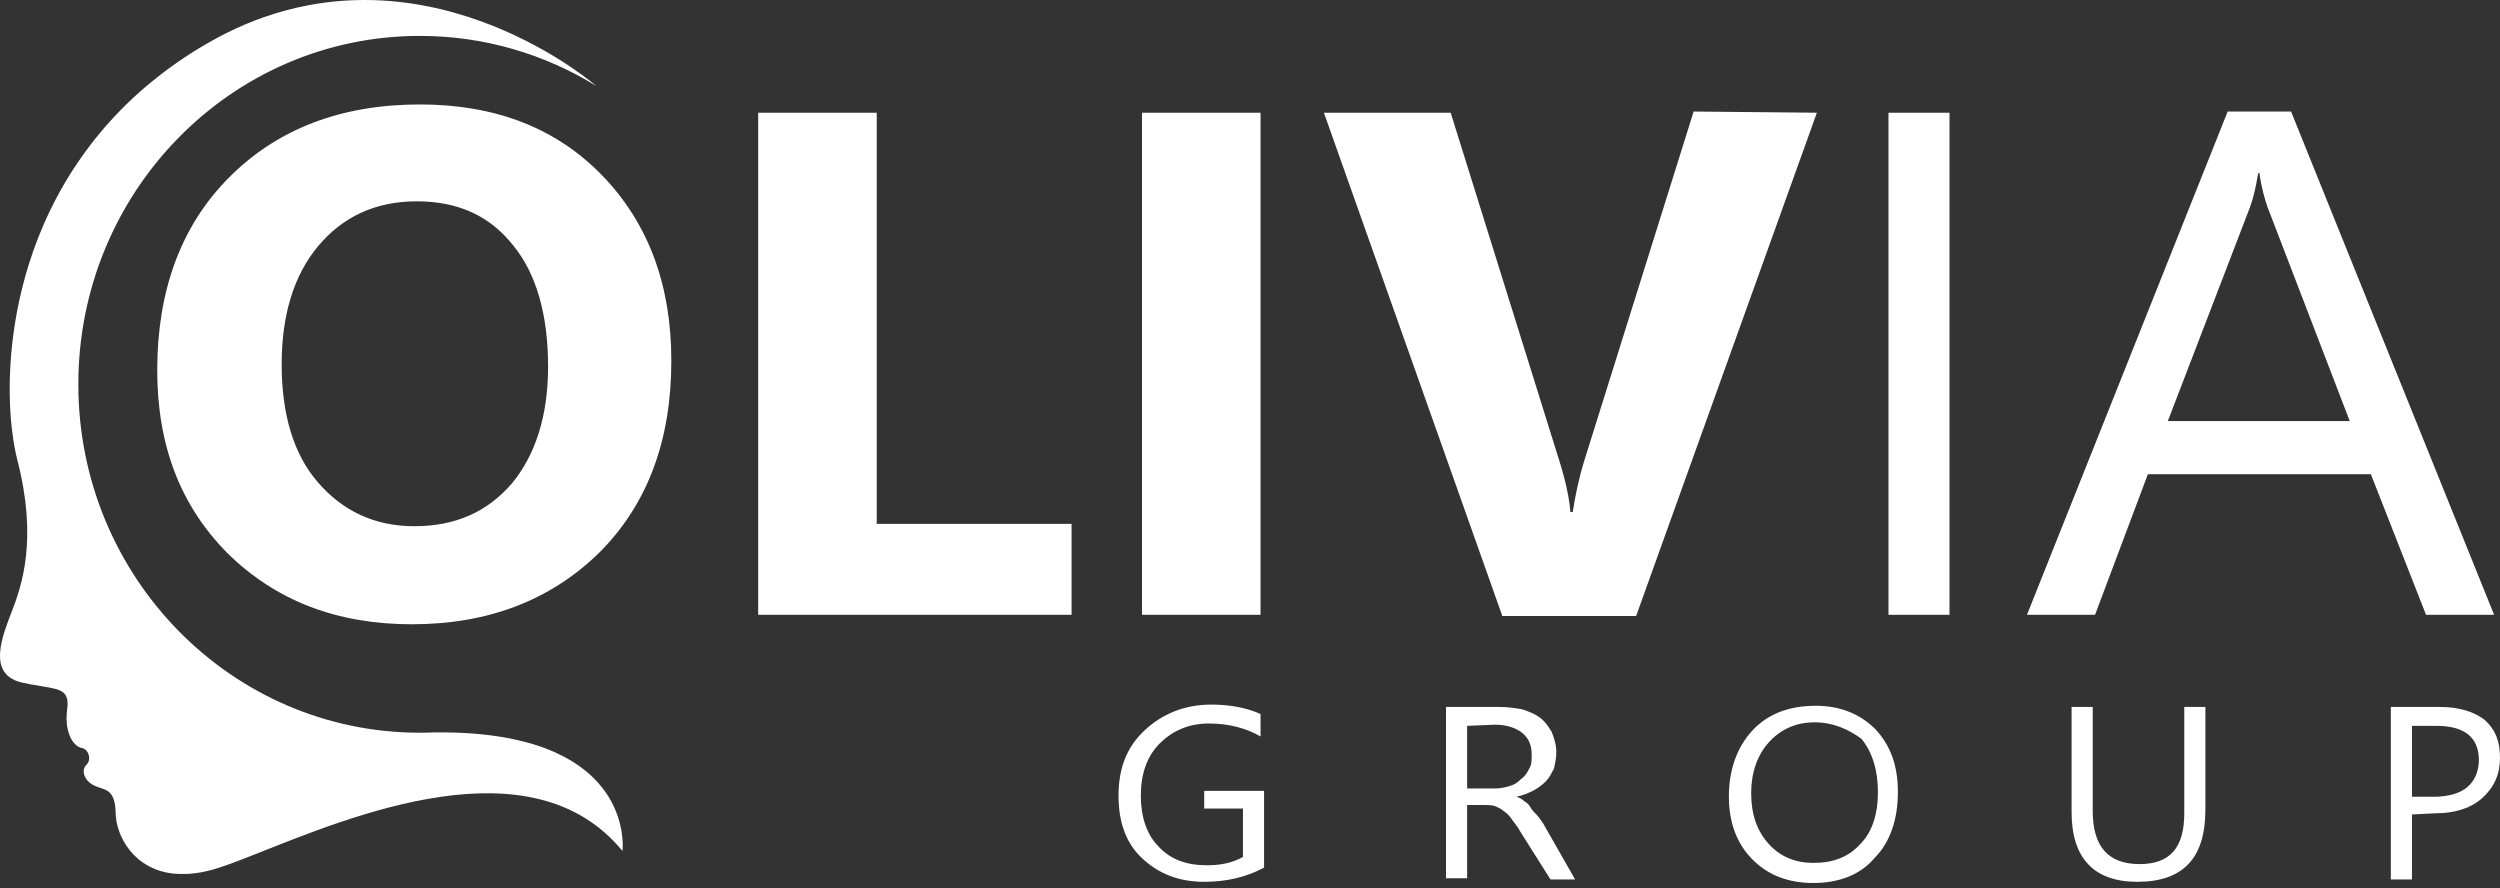
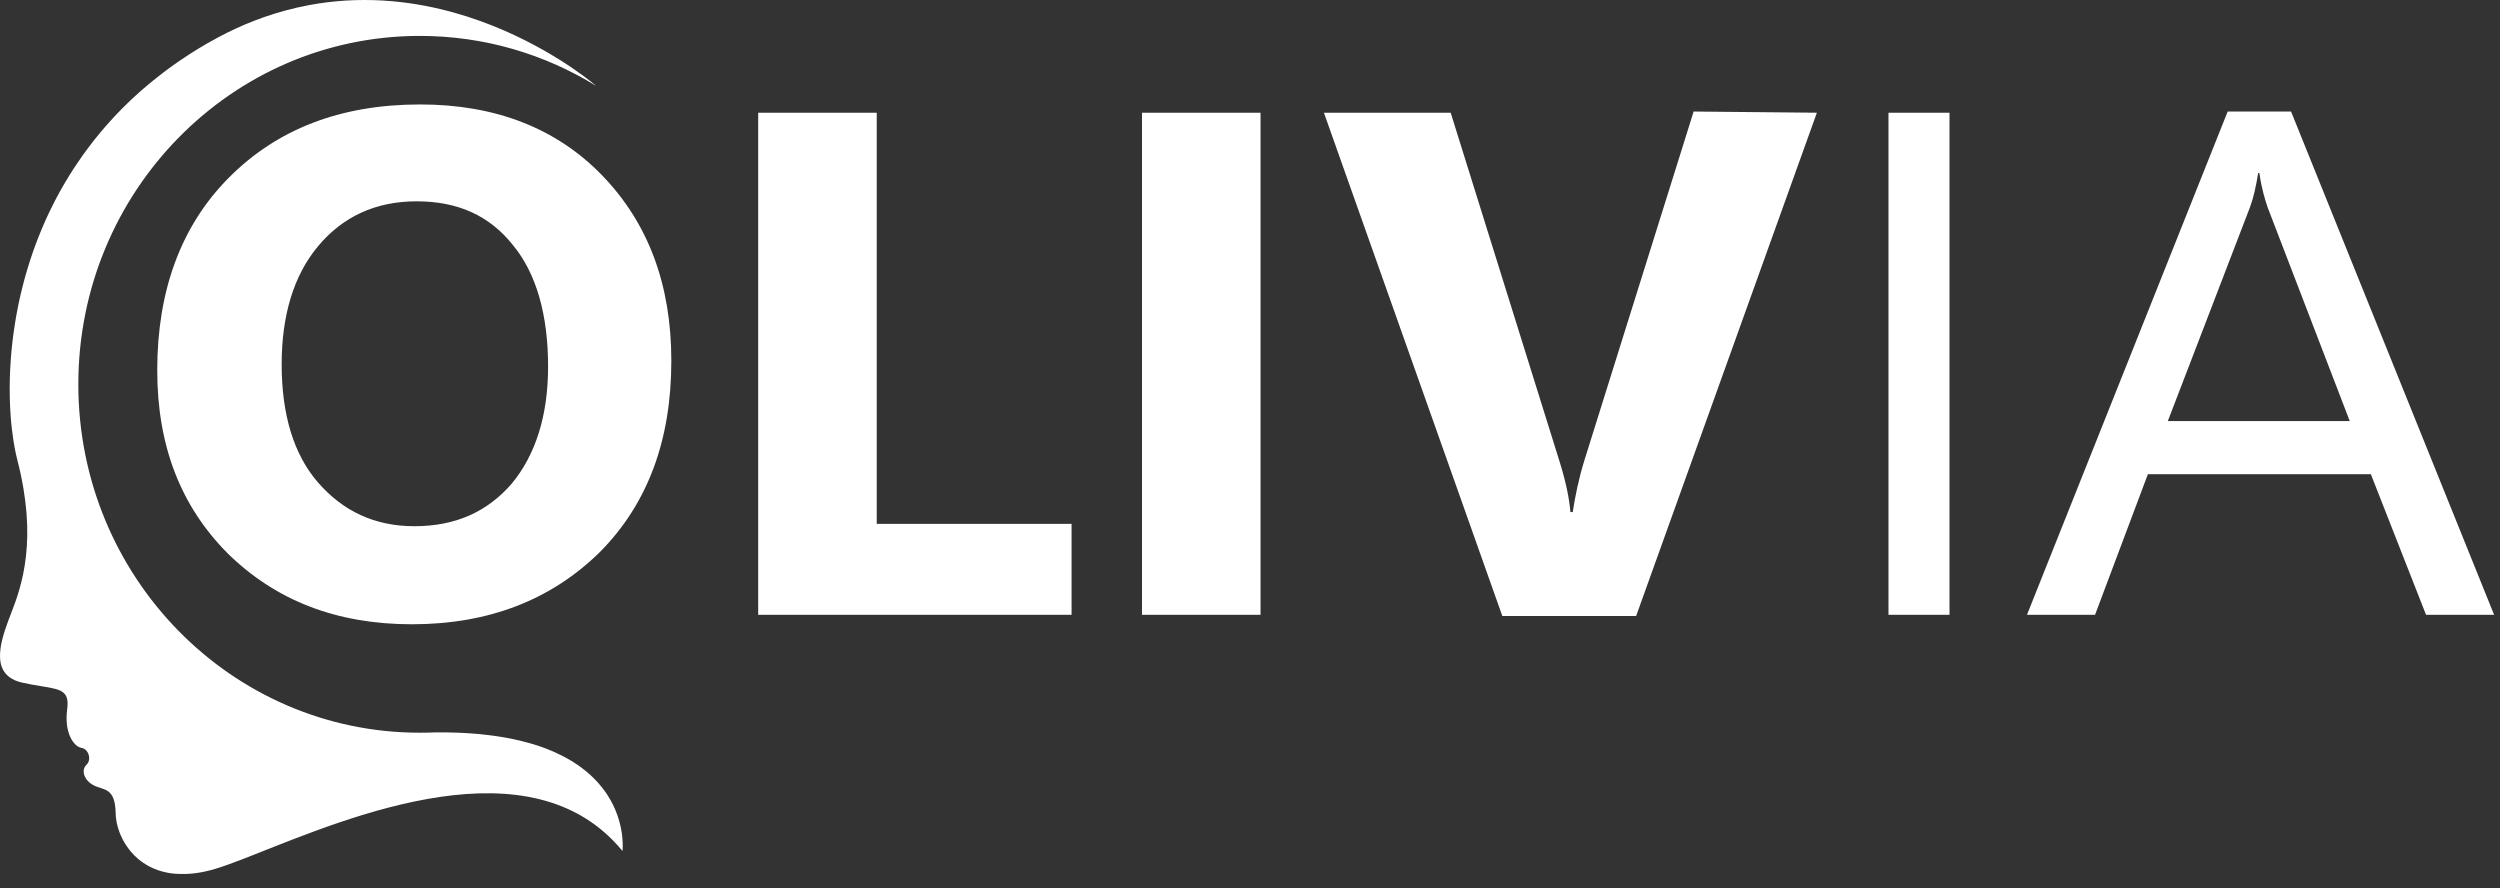
<svg xmlns="http://www.w3.org/2000/svg" width="318" height="113" viewBox="0 0 318 113" fill="none">
  <rect x="0" y="0" width="318" height="113" fill="#333333" stroke="none" />
  <path d="M52.398 79.407C42.843 79.407 35.08 76.401 28.959 70.39C22.987 64.379 20.001 56.715 20.001 47.098C20.001 37.029 22.987 28.764 29.108 22.603C35.229 16.441 43.291 13.286 53.444 13.286C62.998 13.286 70.762 16.291 76.585 22.302C82.407 28.313 85.393 36.127 85.393 45.895C85.393 55.964 82.407 64.079 76.286 70.24C70.165 76.251 62.252 79.407 52.398 79.407ZM52.996 25.608C47.77 25.608 43.59 27.562 40.455 31.319C37.319 35.076 35.827 40.185 35.827 46.346C35.827 52.658 37.319 57.767 40.455 61.374C43.59 64.98 47.621 66.934 52.697 66.934C57.922 66.934 61.953 65.131 65.089 61.524C68.075 57.917 69.717 52.958 69.717 46.647C69.717 40.035 68.224 34.775 65.238 31.168C62.252 27.412 58.221 25.608 52.996 25.608ZM136.303 78.205H96.441V14.338H111.52V66.633H136.303V78.205ZM160.34 78.205H145.261V14.338H160.34V78.205ZM231.107 14.338L208.115 78.355H191.095L168.402 14.338H184.526L198.411 58.819C199.157 61.224 199.605 63.327 199.755 65.131H200.053C200.352 63.177 200.8 60.923 201.546 58.519L215.431 14.187L231.107 14.338ZM247.977 78.205H240.214V14.338H247.977V78.205ZM317.251 78.205H308.592L301.575 60.322H273.209L266.49 78.205H257.831L283.361 14.187H291.423L317.251 78.205ZM298.888 53.559L288.437 26.36C288.138 25.458 287.69 24.105 287.392 22.002H287.243C286.944 23.805 286.645 25.157 286.197 26.36L275.747 53.559H298.888Z" fill="white" />
-   <path d="M160.79 110.363C158.551 111.565 156.013 112.166 153.176 112.166C149.891 112.166 147.353 111.114 145.263 109.16C143.173 107.207 142.277 104.502 142.277 101.196C142.277 97.739 143.322 95.034 145.562 92.931C147.801 90.827 150.638 89.624 154.072 89.624C156.61 89.624 158.7 90.075 160.342 90.827V93.682C158.551 92.63 156.311 92.029 153.773 92.029C151.235 92.029 149.145 92.931 147.503 94.584C145.86 96.237 145.114 98.491 145.114 101.196C145.114 103.901 145.86 106.155 147.353 107.658C148.846 109.311 150.937 110.062 153.475 110.062C155.266 110.062 156.759 109.761 158.103 109.01V102.849H153.176V100.595H160.79V110.363ZM200.354 111.865H197.219L193.337 105.704C193.038 105.103 192.59 104.652 192.292 104.201C191.993 103.75 191.695 103.45 191.247 103.149C190.948 102.849 190.5 102.698 190.202 102.548C189.754 102.398 189.306 102.398 188.858 102.398H186.619V111.715H183.931V89.925H190.799C191.844 89.925 192.74 90.075 193.636 90.226C194.531 90.526 195.278 90.827 195.875 91.278C196.472 91.728 196.92 92.329 197.368 93.081C197.667 93.832 197.965 94.734 197.965 95.635C197.965 96.387 197.816 97.138 197.667 97.739C197.368 98.341 197.069 98.942 196.621 99.392C196.174 99.843 195.576 100.294 194.979 100.595C194.382 100.895 193.636 101.196 192.889 101.346C193.337 101.496 193.636 101.647 193.934 101.947C194.233 102.097 194.531 102.398 194.681 102.698C194.83 102.999 195.128 103.3 195.427 103.6C195.726 103.901 196.024 104.352 196.323 104.802L200.354 111.865ZM186.619 92.329V100.294H190.202C190.799 100.294 191.545 100.144 191.993 99.993C192.59 99.843 193.038 99.543 193.486 99.092C193.934 98.791 194.233 98.341 194.531 97.739C194.83 97.289 194.83 96.688 194.83 95.936C194.83 94.734 194.382 93.832 193.636 93.231C192.889 92.63 191.695 92.179 190.202 92.179L186.619 92.329ZM230.661 112.316C227.377 112.316 224.839 111.264 222.898 109.311C220.957 107.357 219.912 104.652 219.912 101.346C219.912 97.89 220.957 95.034 222.898 92.931C224.839 90.827 227.526 89.775 230.96 89.775C234.095 89.775 236.633 90.827 238.574 92.78C240.515 94.884 241.411 97.439 241.411 100.745C241.411 104.351 240.365 107.207 238.425 109.16C236.633 111.264 233.946 112.316 230.661 112.316ZM230.81 91.879C228.422 91.879 226.481 92.78 224.988 94.433C223.495 96.086 222.748 98.341 222.748 100.895C222.748 103.6 223.495 105.704 224.988 107.357C226.481 109.01 228.422 109.761 230.661 109.761C233.199 109.761 235.14 109.01 236.633 107.357C238.126 105.854 238.872 103.6 238.872 100.745C238.872 97.89 238.126 95.635 236.782 93.983C235.14 92.78 233.199 91.879 230.81 91.879ZM280.526 102.999C280.526 109.16 277.69 112.166 271.867 112.166C266.343 112.166 263.506 109.16 263.506 103.3V89.925H266.194V103.149C266.194 107.658 268.135 109.912 272.166 109.912C276.047 109.912 277.839 107.808 277.839 103.45V89.925H280.526V102.999ZM306.803 103.6V111.865H304.115V89.925H310.386C312.775 89.925 314.715 90.526 316.059 91.578C317.403 92.78 318 94.283 318 96.387C318 98.491 317.253 100.144 315.76 101.496C314.267 102.849 312.177 103.45 309.789 103.45L306.803 103.6ZM306.803 92.329V101.346H309.639C311.431 101.346 312.924 100.895 313.82 100.144C314.715 99.392 315.313 98.19 315.313 96.688C315.313 93.832 313.521 92.329 309.938 92.329H306.803Z" fill="white" />
-   <path fill-rule="evenodd" clip-rule="evenodd" d="M22.27 111.145V111.133H22.162C22.087 111.125 22.012 111.117 21.938 111.109V111.091H21.808C21.726 111.079 21.645 111.069 21.565 111.055V111.049H21.532C21.388 111.025 21.249 110.999 21.109 110.968V110.964H21.09C21.041 110.954 20.992 110.942 20.942 110.93V110.922H20.909C20.866 110.912 20.821 110.902 20.778 110.89V110.88H20.738C20.695 110.868 20.654 110.858 20.613 110.846V110.838H20.585C20.538 110.826 20.493 110.812 20.448 110.798V110.796H20.44C20.316 110.758 20.195 110.718 20.075 110.676V110.668H20.053C20.018 110.656 19.985 110.644 19.949 110.632V110.626H19.935C19.912 110.618 19.89 110.608 19.867 110.6V110.584H19.826C19.798 110.572 19.77 110.562 19.743 110.552V110.542H19.718C19.684 110.528 19.653 110.514 19.619 110.5H19.617C19.59 110.488 19.562 110.478 19.537 110.466V110.458H19.517C19.398 110.406 19.28 110.35 19.164 110.293V110.289H19.156L19.081 110.251V110.247H19.072C19.046 110.235 19.023 110.223 18.997 110.209V110.203H18.987C18.962 110.191 18.938 110.177 18.913 110.163V110.161H18.909C18.869 110.139 18.828 110.119 18.789 110.097V110.079H18.756C18.738 110.069 18.722 110.059 18.706 110.049V110.037H18.685L18.624 110.001V109.995H18.612C18.459 109.903 18.312 109.809 18.169 109.709V109.701H18.155C18.118 109.674 18.08 109.648 18.043 109.62V109.616H18.037L18.002 109.59V109.574H17.978C17.945 109.548 17.911 109.524 17.878 109.498V109.49H17.868C17.815 109.45 17.764 109.41 17.713 109.368V109.364H17.707C17.639 109.308 17.572 109.252 17.507 109.196L17.466 109.16V109.154H17.458C17.175 108.903 16.916 108.639 16.679 108.362V108.35H16.669L16.637 108.312V108.308H16.633C16.578 108.244 16.526 108.176 16.473 108.11V108.096H16.463C16.453 108.082 16.443 108.07 16.431 108.058V108.054H16.429C16.343 107.944 16.262 107.834 16.184 107.721V107.717H16.18C16.152 107.679 16.127 107.639 16.099 107.601V107.591H16.094C16.068 107.553 16.043 107.515 16.017 107.477V107.465H16.009C15.984 107.425 15.958 107.387 15.935 107.347V107.339H15.929C15.842 107.201 15.762 107.062 15.685 106.922V106.918H15.683C15.669 106.894 15.658 106.868 15.644 106.844V106.832H15.638C15.626 106.81 15.615 106.788 15.603 106.766V106.748H15.595C15.583 106.726 15.573 106.704 15.562 106.684V106.664H15.552C15.481 106.524 15.416 106.383 15.355 106.243V106.241C15.328 106.177 15.3 106.111 15.273 106.045V106.029H15.267C15.242 105.963 15.216 105.897 15.191 105.833V105.819H15.185C15.126 105.658 15.073 105.5 15.026 105.342V105.312H15.016C15.004 105.276 14.994 105.238 14.984 105.202V105.186H14.98C14.935 105.023 14.894 104.861 14.861 104.703V104.681H14.855C14.843 104.617 14.829 104.555 14.818 104.493V104.468H14.814C14.778 104.264 14.751 104.066 14.735 103.874V103.793H14.729C14.721 103.689 14.717 103.587 14.716 103.487C14.657 100.084 13.178 100.564 11.89 99.877C11.859 99.861 11.83 99.843 11.8 99.827V99.825H11.798C11.757 99.801 11.716 99.775 11.677 99.751V99.741H11.661C11.623 99.717 11.586 99.691 11.553 99.667V99.657H11.539C11.486 99.619 11.435 99.579 11.386 99.537V99.531H11.378C11.254 99.425 11.148 99.314 11.056 99.198V99.192H11.052C11.009 99.138 10.97 99.082 10.932 99.026V99.024H10.931C10.864 98.922 10.809 98.816 10.766 98.71V98.686H10.756C10.724 98.608 10.701 98.529 10.683 98.451V98.433H10.679C10.624 98.181 10.636 97.934 10.713 97.716H10.724V97.684C10.754 97.606 10.793 97.532 10.84 97.464H10.85V97.452C10.893 97.39 10.944 97.332 11.001 97.277C11.675 96.652 11.294 95.276 10.357 95.128C10.328 95.124 10.3 95.118 10.271 95.11V95.1H10.238C10.208 95.092 10.179 95.082 10.147 95.07V95.058H10.118C10.045 95.028 9.973 94.99 9.898 94.944V94.932H9.88C9.845 94.91 9.81 94.884 9.774 94.858V94.848H9.762C9.611 94.73 9.46 94.577 9.321 94.391V94.383H9.315C9.276 94.329 9.236 94.273 9.197 94.215C9.183 94.193 9.17 94.173 9.156 94.151V94.131H9.144C9.121 94.093 9.097 94.05 9.073 94.01V94.004H9.069C9.058 93.982 9.044 93.958 9.032 93.934V93.92H9.024C8.985 93.844 8.946 93.762 8.909 93.678V93.666H8.903C8.875 93.604 8.85 93.542 8.826 93.475V93.454H8.818C8.806 93.424 8.797 93.393 8.785 93.363V93.327H8.773C8.732 93.209 8.695 93.085 8.661 92.957V92.947H8.659C8.645 92.895 8.632 92.841 8.62 92.787V92.736H8.608C8.596 92.686 8.587 92.638 8.579 92.586V92.524H8.567C8.555 92.462 8.545 92.4 8.536 92.336V92.314H8.532C8.516 92.204 8.504 92.091 8.494 91.977V91.765H8.479C8.463 91.499 8.463 91.218 8.479 90.922H8.494V90.713C8.502 90.601 8.514 90.489 8.528 90.373H8.536V90.313C8.539 90.285 8.543 90.259 8.545 90.231C8.912 87.506 7.407 87.695 4.067 87.082H4.062C3.669 87.01 3.251 86.925 2.809 86.825C2.758 86.813 2.709 86.801 2.66 86.789V86.785H2.644C2.593 86.771 2.544 86.759 2.495 86.743V86.741H2.491C2.45 86.729 2.411 86.717 2.371 86.705V86.699H2.352C2.316 86.687 2.281 86.677 2.248 86.665V86.657H2.224C2.118 86.619 2.016 86.581 1.918 86.539V86.531H1.9C1.879 86.521 1.857 86.513 1.835 86.501V86.487H1.806C1.668 86.423 1.541 86.355 1.421 86.278V86.275H1.415C1.376 86.248 1.335 86.224 1.297 86.198V86.19H1.288C1.248 86.164 1.211 86.136 1.174 86.108V86.106H1.172C1.158 86.096 1.146 86.086 1.133 86.076V86.064H1.117C1.05 86.012 0.987 85.954 0.926 85.898V85.896H0.924C0.911 85.884 0.897 85.872 0.885 85.858V85.852H0.881C0.869 85.84 0.856 85.826 0.844 85.814V85.81H0.84C0.828 85.796 0.814 85.784 0.803 85.772V85.768H0.799C0.724 85.688 0.657 85.605 0.595 85.519V85.515H0.591C0.563 85.477 0.536 85.439 0.51 85.399V85.389H0.504C0.479 85.347 0.453 85.305 0.428 85.263C0.414 85.239 0.4 85.213 0.387 85.189V85.179H0.383C0.355 85.127 0.33 85.073 0.304 85.019V85.01H0.3C0.271 84.946 0.245 84.88 0.222 84.814V84.8H0.216C0.204 84.764 0.19 84.73 0.178 84.692V84.672H0.173C0.161 84.632 0.149 84.592 0.137 84.55V84.546C0.121 84.492 0.11 84.436 0.096 84.379V84.335H0.086C0.074 84.277 0.065 84.219 0.055 84.161V84.125H0.049C0.033 84.017 0.021 83.907 0.014 83.793V83.66H0.006C-0.002 83.482 -0.002 83.298 0.008 83.112H0.014V83.023C0.021 82.885 0.035 82.747 0.053 82.607H0.055V82.589C0.067 82.497 0.078 82.404 0.092 82.312H0.094V82.294C0.106 82.216 0.12 82.138 0.135 82.058V82.054C0.149 81.986 0.161 81.916 0.174 81.848H0.176V81.842C0.202 81.717 0.229 81.593 0.259 81.469C0.273 81.413 0.286 81.357 0.3 81.301C0.394 80.924 0.506 80.544 0.63 80.161C0.758 79.766 0.897 79.372 1.044 78.979C1.138 78.725 1.237 78.47 1.335 78.22L1.401 78.048C2.807 74.464 4.798 68.611 2.222 58.578C2.159 58.329 2.096 58.069 2.038 57.801V57.791H2.036C1.994 57.6 1.953 57.404 1.914 57.204V57.2C1.9 57.132 1.886 57.062 1.873 56.991V56.987C1.829 56.759 1.788 56.523 1.749 56.282V56.27H1.747C1.733 56.19 1.721 56.108 1.708 56.026V56.018H1.706C1.629 55.525 1.56 55.01 1.5 54.474V54.455H1.498C1.468 54.193 1.443 53.927 1.417 53.656V53.654C1.403 53.496 1.39 53.336 1.376 53.175V53.147H1.374C1.343 52.745 1.315 52.336 1.293 51.913V51.837H1.29C1.274 51.509 1.262 51.174 1.252 50.834V50.698H1.248C1.227 49.856 1.227 48.983 1.252 48.082V48.074C1.262 47.743 1.274 47.409 1.292 47.07H1.295V47.01C1.307 46.764 1.321 46.517 1.337 46.269V46.261C1.348 46.081 1.358 45.9 1.372 45.72H1.378V45.642C1.401 45.319 1.429 44.993 1.46 44.664V44.66C1.474 44.52 1.488 44.382 1.502 44.242V44.234C1.513 44.109 1.527 43.985 1.541 43.861H1.545V43.837C1.557 43.719 1.57 43.601 1.584 43.483H1.586V43.472C1.612 43.252 1.639 43.03 1.666 42.806H1.668V42.791C1.68 42.697 1.692 42.603 1.706 42.509H1.71V42.473C1.721 42.387 1.731 42.301 1.743 42.213H1.751V42.166C1.802 41.804 1.857 41.439 1.916 41.075C1.941 40.921 1.967 40.764 1.992 40.61H1.998V40.57C2.01 40.498 2.022 40.428 2.036 40.356H2.039V40.332C2.065 40.185 2.092 40.039 2.12 39.891H2.122V39.875C2.185 39.531 2.251 39.184 2.324 38.835H2.328V38.809C2.342 38.747 2.352 38.685 2.365 38.623H2.369V38.603C2.395 38.483 2.422 38.363 2.448 38.242H2.452V38.222C2.517 37.92 2.585 37.617 2.658 37.313H2.66V37.307L2.699 37.145H2.703V37.133C2.715 37.081 2.727 37.029 2.74 36.977H2.744V36.959C2.756 36.908 2.768 36.858 2.78 36.806H2.785V36.784C2.797 36.734 2.811 36.686 2.823 36.638H2.827V36.622C2.838 36.572 2.852 36.52 2.866 36.47H2.868V36.46L2.909 36.301V36.3C2.962 36.089 3.017 35.879 3.074 35.669V35.664C3.1 35.568 3.129 35.47 3.155 35.372H3.156V35.364C3.182 35.268 3.21 35.172 3.235 35.076H3.239V35.064C3.266 34.969 3.292 34.875 3.319 34.781H3.321V34.773C3.333 34.735 3.345 34.695 3.357 34.655H3.365V34.633C3.39 34.541 3.418 34.451 3.445 34.358H3.447V34.352C3.551 34.004 3.659 33.653 3.771 33.303H3.779V33.281C3.791 33.247 3.8 33.211 3.812 33.177H3.82V33.151C3.832 33.117 3.842 33.083 3.851 33.048H3.861V33.018L3.893 32.922H3.902V32.894C3.914 32.86 3.924 32.828 3.936 32.796H3.944V32.774C3.955 32.74 3.967 32.706 3.979 32.67H3.985V32.652L4.022 32.544H4.026V32.53L4.063 32.417H4.067V32.407C4.081 32.367 4.093 32.329 4.107 32.289H4.109V32.283C4.122 32.243 4.136 32.203 4.15 32.161C4.203 32.007 4.26 31.853 4.315 31.698H4.317V31.694C4.356 31.582 4.397 31.472 4.436 31.36H4.44V31.35C4.48 31.24 4.519 31.131 4.56 31.021H4.564V31.009C4.59 30.943 4.615 30.877 4.641 30.811H4.648V30.793C4.688 30.687 4.731 30.579 4.77 30.473V30.468C4.853 30.258 4.933 30.048 5.02 29.84C5.059 29.741 5.1 29.643 5.139 29.545H5.143V29.535C5.171 29.467 5.198 29.401 5.226 29.335V29.333C5.237 29.305 5.247 29.279 5.259 29.251H5.267V29.231C5.294 29.166 5.32 29.102 5.347 29.038H5.349V29.034C5.361 29.008 5.373 28.98 5.385 28.954H5.393V28.938C5.432 28.844 5.473 28.752 5.512 28.658H5.516V28.65C5.557 28.554 5.599 28.457 5.64 28.361C5.72 28.179 5.803 27.995 5.885 27.812H5.887V27.808L5.925 27.728H5.928V27.718C6.011 27.538 6.091 27.36 6.176 27.179V27.177C6.19 27.149 6.203 27.121 6.217 27.095H6.219V27.091C6.233 27.065 6.245 27.037 6.258 27.009H6.26V27.005L6.299 26.925H6.301V26.921L6.341 26.841H6.345V26.835L6.382 26.757H6.386V26.749L6.423 26.673H6.427V26.665C6.535 26.442 6.645 26.22 6.757 25.998H6.759V25.994C6.851 25.811 6.943 25.629 7.038 25.447H7.049V25.425C7.061 25.405 7.071 25.383 7.081 25.363H7.091V25.345L7.126 25.279H7.132V25.267C7.144 25.242 7.157 25.218 7.171 25.194H7.173V25.19C7.24 25.064 7.309 24.94 7.375 24.816H7.381V24.806L7.422 24.73V24.728C7.544 24.503 7.668 24.277 7.793 24.053C7.833 23.983 7.872 23.912 7.913 23.842H7.917V23.834C7.956 23.766 7.994 23.698 8.033 23.632H8.043V23.616C8.056 23.592 8.068 23.57 8.082 23.548H8.084V23.544C8.108 23.504 8.131 23.462 8.155 23.422H8.168V23.4C8.18 23.38 8.194 23.358 8.206 23.337H8.21V23.329C8.233 23.289 8.257 23.249 8.28 23.209H8.292V23.191L8.331 23.125H8.333V23.121C8.375 23.053 8.416 22.983 8.457 22.913C8.592 22.686 8.728 22.462 8.867 22.238H8.869V22.234C8.895 22.194 8.92 22.152 8.948 22.112H8.954V22.104C9.05 21.951 9.144 21.799 9.24 21.649H9.242V21.645C9.268 21.605 9.293 21.563 9.321 21.523H9.327V21.515C9.352 21.475 9.38 21.435 9.405 21.396H9.409V21.39C9.435 21.351 9.462 21.31 9.49 21.27H9.492V21.266C9.519 21.226 9.547 21.184 9.574 21.144H9.576V21.142L9.658 21.018C9.845 20.735 10.037 20.455 10.234 20.175H10.238V20.167C10.304 20.07 10.371 19.974 10.438 19.878H10.444V19.87C10.471 19.832 10.499 19.792 10.526 19.752C10.536 19.738 10.546 19.724 10.556 19.71H10.567V19.692C10.593 19.656 10.62 19.62 10.648 19.582H10.652V19.578L10.679 19.54H10.693V19.522C10.719 19.486 10.746 19.45 10.771 19.413H10.775V19.41C10.815 19.355 10.856 19.299 10.895 19.245H10.899V19.239C10.938 19.185 10.98 19.129 11.019 19.075H11.023V19.071C11.2 18.833 11.378 18.596 11.561 18.358C11.616 18.288 11.669 18.218 11.724 18.148H11.726V18.143L11.755 18.105H11.767V18.089C11.806 18.037 11.845 17.987 11.885 17.935H11.89V17.927C11.9 17.915 11.908 17.905 11.918 17.893H11.934V17.873C11.973 17.823 12.014 17.773 12.053 17.723H12.057V17.719L12.089 17.681H12.101V17.667C12.154 17.601 12.209 17.535 12.261 17.468H12.267V17.462C12.391 17.31 12.513 17.156 12.639 17.004V17.002C12.719 16.904 12.803 16.805 12.886 16.707L12.921 16.665H12.927V16.659C13.009 16.563 13.09 16.467 13.172 16.371H13.174V16.369L13.208 16.329H13.216V16.321L13.245 16.287H13.257V16.271C13.326 16.191 13.39 16.112 13.461 16.032H13.465V16.028C13.477 16.016 13.489 16.002 13.5 15.99H13.508V15.982C13.518 15.97 13.53 15.96 13.54 15.948H13.549V15.936L13.577 15.906H13.591V15.89C13.685 15.782 13.783 15.676 13.879 15.568L13.916 15.525H13.92V15.521C14.083 15.339 14.248 15.157 14.415 14.979V14.977L14.454 14.935H14.456V14.931L14.494 14.89H14.498V14.886L14.533 14.848H14.539V14.842L14.572 14.806H14.58V14.798L14.613 14.764H14.621V14.754L14.653 14.722H14.662V14.71C15.142 14.201 15.636 13.699 16.147 13.202H16.152V13.198L16.192 13.16H16.194V13.158C16.339 13.018 16.484 12.877 16.631 12.737H16.649V12.721L16.675 12.695H16.69V12.681L16.72 12.653H16.732V12.641L16.763 12.611H16.773V12.601C16.785 12.589 16.794 12.579 16.806 12.569H16.814V12.561L16.851 12.525H16.855V12.523C16.946 12.439 17.038 12.357 17.13 12.273H17.146V12.258L17.177 12.23H17.187V12.22L17.222 12.186H17.228V12.182L17.27 12.144C17.393 12.032 17.515 11.918 17.639 11.808H17.64V11.806C17.735 11.722 17.831 11.637 17.925 11.555H17.931V11.551C18.01 11.483 18.09 11.413 18.169 11.345H18.178V11.337L18.218 11.303H18.222V11.301C18.284 11.245 18.349 11.189 18.414 11.135H18.43V11.123L18.463 11.093H18.471V11.087C18.534 11.033 18.595 10.976 18.659 10.924H18.679V10.908L18.709 10.882H18.72V10.872C18.734 10.862 18.748 10.85 18.759 10.84H18.762V10.838C18.811 10.796 18.864 10.754 18.915 10.712H18.928V10.702L18.966 10.67H18.97V10.666C19.036 10.61 19.105 10.556 19.172 10.5H19.178V10.496C19.244 10.44 19.311 10.386 19.378 10.332H19.386V10.325C19.68 10.087 19.979 9.849 20.281 9.612H20.297V9.6L20.336 9.57H20.34V9.568C20.375 9.542 20.41 9.514 20.444 9.486H20.463V9.47L20.499 9.442H20.505V9.438C20.54 9.412 20.572 9.384 20.607 9.358H20.628V9.34L20.66 9.316H20.67V9.308L20.77 9.232H20.793V9.216L20.827 9.19H20.835V9.184C20.87 9.158 20.905 9.132 20.941 9.104H20.958V9.09L20.997 9.062H21V9.06C21.037 9.031 21.074 9.003 21.111 8.977H21.123V8.967C21.176 8.927 21.229 8.889 21.282 8.849H21.29V8.843C21.345 8.803 21.398 8.763 21.453 8.721H21.455V8.719C21.687 8.549 21.92 8.382 22.156 8.214H22.158C22.197 8.186 22.236 8.158 22.276 8.13H22.281V8.126L22.395 8.046H22.405V8.04L22.515 7.962H22.529V7.952C22.564 7.928 22.599 7.902 22.635 7.878H22.652V7.866C22.688 7.842 22.721 7.818 22.755 7.794H22.776V7.78L22.815 7.754H22.819V7.752L22.876 7.711H22.902V7.695C22.916 7.687 22.927 7.679 22.941 7.669H22.945V7.667C22.965 7.653 22.986 7.641 23.006 7.627H23.027V7.611L23.069 7.583C23.09 7.569 23.112 7.555 23.131 7.541H23.151V7.529C23.186 7.505 23.224 7.481 23.259 7.457H23.277V7.445C23.314 7.421 23.349 7.395 23.387 7.371H23.4V7.361L23.512 7.287H23.524V7.279L23.64 7.203H23.648V7.197C23.687 7.171 23.726 7.145 23.765 7.119H23.771V7.115C23.921 7.016 24.07 6.92 24.221 6.822H24.227V6.818C24.292 6.776 24.358 6.736 24.423 6.694H24.435V6.688C24.476 6.662 24.517 6.636 24.557 6.61H24.559L24.623 6.568H24.641V6.556L24.759 6.482H24.767V6.478L24.826 6.439H24.849V6.425C24.887 6.401 24.924 6.379 24.961 6.355H24.975V6.347L25.028 6.313H25.057V6.295C25.071 6.287 25.083 6.279 25.095 6.271H25.099V6.269C25.12 6.255 25.142 6.243 25.163 6.229H25.181V6.219C25.199 6.207 25.216 6.197 25.232 6.187H25.263V6.169C25.277 6.161 25.291 6.153 25.305 6.145C25.328 6.131 25.352 6.117 25.375 6.103H25.387V6.095C25.407 6.083 25.426 6.073 25.446 6.061H25.471V6.047C25.511 6.023 25.55 6.001 25.587 5.977H25.595V5.973L25.66 5.935H25.678V5.923C25.719 5.899 25.76 5.875 25.799 5.851H25.801L25.872 5.809H25.886V5.801C25.953 5.76 26.019 5.722 26.086 5.682H26.094V5.678C26.163 5.638 26.231 5.596 26.298 5.556H26.3C26.32 5.544 26.339 5.532 26.359 5.52C26.463 5.46 26.567 5.404 26.671 5.346C28.185 4.484 29.688 3.741 31.18 3.108C31.249 3.08 31.318 3.054 31.386 3.024C32.121 2.718 32.851 2.435 33.577 2.181C34.494 1.86 35.405 1.582 36.308 1.338C37.295 1.069 38.273 0.845 39.243 0.663H39.245C45.743 -0.561 51.815 0.038 57.076 1.422C57.284 1.476 57.49 1.534 57.696 1.59C58.886 1.921 60.031 2.291 61.13 2.688C65.257 4.18 68.704 6.045 71.222 7.625C71.813 7.996 72.349 8.35 72.834 8.681C74.774 10.003 75.848 10.938 75.848 10.938C69.295 6.894 61.613 4.567 53.397 4.567C29.41 4.567 9.963 24.409 9.963 48.885C9.963 73.361 29.41 93.201 53.397 93.201C54.039 93.201 54.677 93.189 55.311 93.161C56.193 93.151 57.039 93.161 57.857 93.187H57.873C58.16 93.195 58.446 93.205 58.727 93.219V93.229H58.91C59.141 93.241 59.371 93.253 59.597 93.269V93.271H59.63C59.815 93.283 59.995 93.297 60.176 93.311V93.313H60.209C60.351 93.325 60.492 93.335 60.629 93.347V93.355H60.735C60.867 93.367 60.995 93.379 61.126 93.393V93.399H61.175C61.312 93.413 61.448 93.427 61.581 93.442H61.585C61.823 93.468 62.055 93.494 62.284 93.524V93.526H62.304C62.394 93.538 62.484 93.548 62.573 93.56V93.568H62.64C62.728 93.58 62.816 93.592 62.905 93.604V93.61H62.948C63.03 93.622 63.111 93.634 63.193 93.646V93.652H63.228C63.498 93.692 63.763 93.734 64.022 93.778C64.09 93.79 64.159 93.802 64.228 93.814V93.82H64.263C64.334 93.832 64.406 93.844 64.477 93.858V93.862H64.503C64.564 93.874 64.624 93.884 64.683 93.896V93.904H64.728C64.797 93.918 64.864 93.932 64.933 93.946H64.936C65.003 93.96 65.072 93.974 65.139 93.988V93.99H65.145C65.211 94.004 65.28 94.016 65.345 94.03V94.032H65.353C65.602 94.085 65.847 94.141 66.089 94.199V94.203H66.103C66.154 94.215 66.205 94.225 66.256 94.237V94.245H66.287C66.332 94.257 66.375 94.269 66.423 94.279V94.287H66.452C66.497 94.299 66.542 94.311 66.588 94.321V94.329H66.615C66.931 94.409 67.239 94.493 67.54 94.581H67.541C67.583 94.593 67.624 94.605 67.665 94.617V94.623H67.689C67.736 94.637 67.785 94.649 67.83 94.665H67.834C67.875 94.677 67.913 94.691 67.954 94.703V94.707H67.966C68.003 94.719 68.04 94.731 68.078 94.743V94.749H68.097C68.229 94.792 68.362 94.834 68.492 94.876L68.615 94.918H68.617C68.77 94.97 68.922 95.024 69.071 95.078V95.086H69.094C69.128 95.098 69.161 95.11 69.195 95.122V95.128H69.214C69.249 95.14 69.285 95.154 69.318 95.168V95.172H69.326C69.393 95.198 69.46 95.224 69.526 95.25V95.256H69.544L69.65 95.298H69.652C69.891 95.392 70.125 95.489 70.353 95.587V95.595H70.368C70.431 95.623 70.498 95.649 70.559 95.677V95.681H70.565C70.59 95.693 70.616 95.705 70.641 95.717V95.723H70.655C71.038 95.897 71.407 96.076 71.758 96.262V96.272H71.778C71.8 96.284 71.819 96.296 71.841 96.306V96.314H71.855C71.878 96.326 71.9 96.34 71.923 96.352V96.356H71.931L72.006 96.396V96.398H72.008C72.233 96.522 72.453 96.648 72.667 96.777H72.669C72.71 96.801 72.752 96.825 72.793 96.849V96.861H72.811C72.832 96.875 72.854 96.889 72.875 96.903C72.917 96.929 72.958 96.955 72.999 96.983V96.989H73.007C73.16 97.087 73.307 97.185 73.453 97.283C73.549 97.35 73.647 97.416 73.741 97.484V97.496H73.757C73.794 97.522 73.829 97.55 73.867 97.576V97.58H73.871C74.04 97.704 74.204 97.83 74.363 97.956V97.96H74.367C74.434 98.014 74.505 98.069 74.57 98.123V98.129H74.577C74.66 98.197 74.738 98.265 74.819 98.335V98.339H74.825C74.921 98.423 75.015 98.507 75.109 98.591L75.151 98.629V98.633H75.155C75.498 98.95 75.812 99.272 76.101 99.597V99.605H76.107C76.118 99.619 76.13 99.631 76.142 99.645V99.647H76.144C76.303 99.827 76.454 100.01 76.597 100.192V100.196H76.601C76.7 100.322 76.796 100.448 76.888 100.574C76.959 100.673 77.027 100.771 77.094 100.869C77.122 100.909 77.149 100.949 77.177 100.989V100.995H77.18C77.208 101.037 77.234 101.077 77.259 101.117V101.121H77.263C77.288 101.163 77.316 101.203 77.344 101.246V101.248H77.346C77.479 101.458 77.601 101.668 77.716 101.878V101.88H77.719C77.905 102.221 78.07 102.558 78.213 102.888V102.892H78.215C78.256 102.99 78.298 103.086 78.337 103.185V103.189H78.339C78.413 103.373 78.482 103.553 78.545 103.731V103.737H78.547C78.561 103.777 78.572 103.815 78.586 103.856V103.864H78.59C78.667 104.092 78.735 104.316 78.794 104.535V104.539C78.879 104.845 78.945 105.14 79 105.42V105.424C79.136 106.119 79.189 106.726 79.207 107.197C79.23 107.856 79.181 108.25 79.181 108.25C67.604 94.117 44.575 103.872 32.419 108.675C31.198 109.156 30.091 109.588 29.111 109.941H29.109C28.459 110.175 27.869 110.376 27.342 110.532H27.331V110.536C27.207 110.572 27.085 110.608 26.967 110.64C26.887 110.662 26.808 110.682 26.73 110.702H26.708V110.708C26.661 110.72 26.614 110.734 26.567 110.744H26.502V110.76C26.465 110.77 26.426 110.778 26.388 110.786H26.337V110.798C26.294 110.808 26.251 110.818 26.208 110.828H26.131V110.846C26.09 110.854 26.051 110.862 26.011 110.87H25.966V110.88C25.913 110.89 25.86 110.902 25.809 110.912H25.76V110.922C25.701 110.934 25.642 110.944 25.583 110.954H25.554V110.96C25.393 110.989 25.232 111.017 25.073 111.039H24.975V111.053C24.902 111.063 24.829 111.071 24.757 111.081H24.604V111.099C24.525 111.109 24.447 111.115 24.368 111.123H24.233V111.135C24.066 111.149 23.903 111.157 23.742 111.165H22.766C22.603 111.157 22.444 111.149 22.287 111.135L22.27 111.145Z" fill="white" />
+   <path fill-rule="evenodd" clip-rule="evenodd" d="M22.27 111.145V111.133H22.162C22.087 111.125 22.012 111.117 21.938 111.109V111.091H21.808C21.726 111.079 21.645 111.069 21.565 111.055V111.049H21.532C21.388 111.025 21.249 110.999 21.109 110.968V110.964H21.09C21.041 110.954 20.992 110.942 20.942 110.93V110.922H20.909C20.866 110.912 20.821 110.902 20.778 110.89V110.88H20.738C20.695 110.868 20.654 110.858 20.613 110.846V110.838H20.585C20.538 110.826 20.493 110.812 20.448 110.798V110.796H20.44C20.316 110.758 20.195 110.718 20.075 110.676V110.668H20.053C20.018 110.656 19.985 110.644 19.949 110.632V110.626H19.935C19.912 110.618 19.89 110.608 19.867 110.6V110.584H19.826C19.798 110.572 19.77 110.562 19.743 110.552V110.542H19.718C19.684 110.528 19.653 110.514 19.619 110.5H19.617C19.59 110.488 19.562 110.478 19.537 110.466V110.458H19.517C19.398 110.406 19.28 110.35 19.164 110.293V110.289H19.156L19.081 110.251V110.247H19.072C19.046 110.235 19.023 110.223 18.997 110.209V110.203H18.987C18.962 110.191 18.938 110.177 18.913 110.163V110.161H18.909C18.869 110.139 18.828 110.119 18.789 110.097V110.079H18.756C18.738 110.069 18.722 110.059 18.706 110.049V110.037H18.685L18.624 110.001V109.995H18.612C18.459 109.903 18.312 109.809 18.169 109.709V109.701H18.155C18.118 109.674 18.08 109.648 18.043 109.62V109.616H18.037L18.002 109.59V109.574H17.978C17.945 109.548 17.911 109.524 17.878 109.498V109.49H17.868C17.815 109.45 17.764 109.41 17.713 109.368V109.364H17.707C17.639 109.308 17.572 109.252 17.507 109.196L17.466 109.16V109.154H17.458C17.175 108.903 16.916 108.639 16.679 108.362V108.35H16.669L16.637 108.312V108.308H16.633C16.578 108.244 16.526 108.176 16.473 108.11V108.096H16.463C16.453 108.082 16.443 108.07 16.431 108.058V108.054H16.429C16.343 107.944 16.262 107.834 16.184 107.721V107.717H16.18C16.152 107.679 16.127 107.639 16.099 107.601V107.591H16.094C16.068 107.553 16.043 107.515 16.017 107.477V107.465H16.009C15.984 107.425 15.958 107.387 15.935 107.347V107.339H15.929C15.842 107.201 15.762 107.062 15.685 106.922V106.918H15.683C15.669 106.894 15.658 106.868 15.644 106.844V106.832H15.638C15.626 106.81 15.615 106.788 15.603 106.766V106.748H15.595C15.583 106.726 15.573 106.704 15.562 106.684V106.664H15.552C15.481 106.524 15.416 106.383 15.355 106.243V106.241C15.328 106.177 15.3 106.111 15.273 106.045V106.029H15.267C15.242 105.963 15.216 105.897 15.191 105.833V105.819H15.185C15.126 105.658 15.073 105.5 15.026 105.342V105.312H15.016C15.004 105.276 14.994 105.238 14.984 105.202V105.186H14.98C14.935 105.023 14.894 104.861 14.861 104.703V104.681H14.855C14.843 104.617 14.829 104.555 14.818 104.493V104.468H14.814C14.778 104.264 14.751 104.066 14.735 103.874V103.793H14.729C14.721 103.689 14.717 103.587 14.716 103.487C14.657 100.084 13.178 100.564 11.89 99.877C11.859 99.861 11.83 99.843 11.8 99.827V99.825H11.798C11.757 99.801 11.716 99.775 11.677 99.751V99.741H11.661C11.623 99.717 11.586 99.691 11.553 99.667V99.657H11.539C11.486 99.619 11.435 99.579 11.386 99.537V99.531H11.378C11.254 99.425 11.148 99.314 11.056 99.198V99.192H11.052C11.009 99.138 10.97 99.082 10.932 99.026V99.024H10.931C10.864 98.922 10.809 98.816 10.766 98.71V98.686H10.756C10.724 98.608 10.701 98.529 10.683 98.451V98.433H10.679C10.624 98.181 10.636 97.934 10.713 97.716H10.724V97.684C10.754 97.606 10.793 97.532 10.84 97.464H10.85V97.452C10.893 97.39 10.944 97.332 11.001 97.277C11.675 96.652 11.294 95.276 10.357 95.128C10.328 95.124 10.3 95.118 10.271 95.11V95.1H10.238C10.208 95.092 10.179 95.082 10.147 95.07V95.058H10.118C10.045 95.028 9.973 94.99 9.898 94.944V94.932H9.88C9.845 94.91 9.81 94.884 9.774 94.858V94.848H9.762C9.611 94.73 9.46 94.577 9.321 94.391V94.383H9.315C9.276 94.329 9.236 94.273 9.197 94.215C9.183 94.193 9.17 94.173 9.156 94.151V94.131H9.144C9.121 94.093 9.097 94.05 9.073 94.01V94.004H9.069C9.058 93.982 9.044 93.958 9.032 93.934V93.92H9.024C8.985 93.844 8.946 93.762 8.909 93.678V93.666H8.903C8.875 93.604 8.85 93.542 8.826 93.475V93.454H8.818C8.806 93.424 8.797 93.393 8.785 93.363V93.327H8.773C8.732 93.209 8.695 93.085 8.661 92.957V92.947H8.659C8.645 92.895 8.632 92.841 8.62 92.787V92.736H8.608C8.596 92.686 8.587 92.638 8.579 92.586V92.524H8.567C8.555 92.462 8.545 92.4 8.536 92.336V92.314H8.532C8.516 92.204 8.504 92.091 8.494 91.977V91.765H8.479C8.463 91.499 8.463 91.218 8.479 90.922H8.494V90.713C8.502 90.601 8.514 90.489 8.528 90.373H8.536V90.313C8.539 90.285 8.543 90.259 8.545 90.231C8.912 87.506 7.407 87.695 4.067 87.082H4.062C3.669 87.01 3.251 86.925 2.809 86.825C2.758 86.813 2.709 86.801 2.66 86.789V86.785H2.644C2.593 86.771 2.544 86.759 2.495 86.743V86.741H2.491C2.45 86.729 2.411 86.717 2.371 86.705V86.699H2.352C2.316 86.687 2.281 86.677 2.248 86.665V86.657H2.224C2.118 86.619 2.016 86.581 1.918 86.539V86.531H1.9C1.879 86.521 1.857 86.513 1.835 86.501V86.487H1.806C1.668 86.423 1.541 86.355 1.421 86.278V86.275H1.415C1.376 86.248 1.335 86.224 1.297 86.198V86.19H1.288C1.248 86.164 1.211 86.136 1.174 86.108V86.106H1.172C1.158 86.096 1.146 86.086 1.133 86.076V86.064H1.117C1.05 86.012 0.987 85.954 0.926 85.898V85.896H0.924C0.911 85.884 0.897 85.872 0.885 85.858V85.852H0.881C0.869 85.84 0.856 85.826 0.844 85.814V85.81H0.84C0.828 85.796 0.814 85.784 0.803 85.772V85.768H0.799C0.724 85.688 0.657 85.605 0.595 85.519V85.515H0.591C0.563 85.477 0.536 85.439 0.51 85.399V85.389H0.504C0.479 85.347 0.453 85.305 0.428 85.263C0.414 85.239 0.4 85.213 0.387 85.189V85.179H0.383C0.355 85.127 0.33 85.073 0.304 85.019V85.01H0.3C0.271 84.946 0.245 84.88 0.222 84.814V84.8H0.216C0.204 84.764 0.19 84.73 0.178 84.692V84.672H0.173C0.161 84.632 0.149 84.592 0.137 84.55V84.546C0.121 84.492 0.11 84.436 0.096 84.379V84.335H0.086C0.074 84.277 0.065 84.219 0.055 84.161V84.125H0.049C0.033 84.017 0.021 83.907 0.014 83.793V83.66H0.006C-0.002 83.482 -0.002 83.298 0.008 83.112H0.014V83.023C0.021 82.885 0.035 82.747 0.053 82.607H0.055V82.589C0.067 82.497 0.078 82.404 0.092 82.312H0.094V82.294C0.106 82.216 0.12 82.138 0.135 82.058V82.054C0.149 81.986 0.161 81.916 0.174 81.848H0.176V81.842C0.202 81.717 0.229 81.593 0.259 81.469C0.273 81.413 0.286 81.357 0.3 81.301C0.394 80.924 0.506 80.544 0.63 80.161C0.758 79.766 0.897 79.372 1.044 78.979C1.138 78.725 1.237 78.47 1.335 78.22L1.401 78.048C2.807 74.464 4.798 68.611 2.222 58.578C2.159 58.329 2.096 58.069 2.038 57.801V57.791H2.036C1.994 57.6 1.953 57.404 1.914 57.204V57.2C1.9 57.132 1.886 57.062 1.873 56.991V56.987C1.829 56.759 1.788 56.523 1.749 56.282V56.27H1.747C1.733 56.19 1.721 56.108 1.708 56.026V56.018H1.706C1.629 55.525 1.56 55.01 1.5 54.474V54.455H1.498C1.468 54.193 1.443 53.927 1.417 53.656V53.654C1.403 53.496 1.39 53.336 1.376 53.175V53.147H1.374C1.343 52.745 1.315 52.336 1.293 51.913V51.837H1.29C1.274 51.509 1.262 51.174 1.252 50.834V50.698H1.248C1.227 49.856 1.227 48.983 1.252 48.082V48.074C1.262 47.743 1.274 47.409 1.292 47.07H1.295V47.01C1.307 46.764 1.321 46.517 1.337 46.269V46.261C1.348 46.081 1.358 45.9 1.372 45.72H1.378V45.642C1.401 45.319 1.429 44.993 1.46 44.664V44.66C1.474 44.52 1.488 44.382 1.502 44.242V44.234C1.513 44.109 1.527 43.985 1.541 43.861H1.545V43.837C1.557 43.719 1.57 43.601 1.584 43.483H1.586V43.472C1.612 43.252 1.639 43.03 1.666 42.806H1.668V42.791C1.68 42.697 1.692 42.603 1.706 42.509H1.71V42.473C1.721 42.387 1.731 42.301 1.743 42.213H1.751V42.166C1.802 41.804 1.857 41.439 1.916 41.075C1.941 40.921 1.967 40.764 1.992 40.61H1.998V40.57C2.01 40.498 2.022 40.428 2.036 40.356H2.039V40.332C2.065 40.185 2.092 40.039 2.12 39.891H2.122V39.875C2.185 39.531 2.251 39.184 2.324 38.835H2.328V38.809C2.342 38.747 2.352 38.685 2.365 38.623H2.369V38.603C2.395 38.483 2.422 38.363 2.448 38.242H2.452V38.222C2.517 37.92 2.585 37.617 2.658 37.313H2.66V37.307L2.699 37.145H2.703V37.133C2.715 37.081 2.727 37.029 2.74 36.977H2.744V36.959C2.756 36.908 2.768 36.858 2.78 36.806H2.785V36.784C2.797 36.734 2.811 36.686 2.823 36.638H2.827V36.622C2.838 36.572 2.852 36.52 2.866 36.47H2.868V36.46L2.909 36.301V36.3C2.962 36.089 3.017 35.879 3.074 35.669V35.664C3.1 35.568 3.129 35.47 3.155 35.372H3.156V35.364C3.182 35.268 3.21 35.172 3.235 35.076H3.239V35.064C3.266 34.969 3.292 34.875 3.319 34.781H3.321V34.773C3.333 34.735 3.345 34.695 3.357 34.655H3.365V34.633C3.39 34.541 3.418 34.451 3.445 34.358H3.447V34.352C3.551 34.004 3.659 33.653 3.771 33.303H3.779V33.281C3.791 33.247 3.8 33.211 3.812 33.177H3.82V33.151C3.832 33.117 3.842 33.083 3.851 33.048V33.018L3.893 32.922H3.902V32.894C3.914 32.86 3.924 32.828 3.936 32.796H3.944V32.774C3.955 32.74 3.967 32.706 3.979 32.67H3.985V32.652L4.022 32.544H4.026V32.53L4.063 32.417H4.067V32.407C4.081 32.367 4.093 32.329 4.107 32.289H4.109V32.283C4.122 32.243 4.136 32.203 4.15 32.161C4.203 32.007 4.26 31.853 4.315 31.698H4.317V31.694C4.356 31.582 4.397 31.472 4.436 31.36H4.44V31.35C4.48 31.24 4.519 31.131 4.56 31.021H4.564V31.009C4.59 30.943 4.615 30.877 4.641 30.811H4.648V30.793C4.688 30.687 4.731 30.579 4.77 30.473V30.468C4.853 30.258 4.933 30.048 5.02 29.84C5.059 29.741 5.1 29.643 5.139 29.545H5.143V29.535C5.171 29.467 5.198 29.401 5.226 29.335V29.333C5.237 29.305 5.247 29.279 5.259 29.251H5.267V29.231C5.294 29.166 5.32 29.102 5.347 29.038H5.349V29.034C5.361 29.008 5.373 28.98 5.385 28.954H5.393V28.938C5.432 28.844 5.473 28.752 5.512 28.658H5.516V28.65C5.557 28.554 5.599 28.457 5.64 28.361C5.72 28.179 5.803 27.995 5.885 27.812H5.887V27.808L5.925 27.728H5.928V27.718C6.011 27.538 6.091 27.36 6.176 27.179V27.177C6.19 27.149 6.203 27.121 6.217 27.095H6.219V27.091C6.233 27.065 6.245 27.037 6.258 27.009H6.26V27.005L6.299 26.925H6.301V26.921L6.341 26.841H6.345V26.835L6.382 26.757H6.386V26.749L6.423 26.673H6.427V26.665C6.535 26.442 6.645 26.22 6.757 25.998H6.759V25.994C6.851 25.811 6.943 25.629 7.038 25.447H7.049V25.425C7.061 25.405 7.071 25.383 7.081 25.363H7.091V25.345L7.126 25.279H7.132V25.267C7.144 25.242 7.157 25.218 7.171 25.194H7.173V25.19C7.24 25.064 7.309 24.94 7.375 24.816H7.381V24.806L7.422 24.73V24.728C7.544 24.503 7.668 24.277 7.793 24.053C7.833 23.983 7.872 23.912 7.913 23.842H7.917V23.834C7.956 23.766 7.994 23.698 8.033 23.632H8.043V23.616C8.056 23.592 8.068 23.57 8.082 23.548H8.084V23.544C8.108 23.504 8.131 23.462 8.155 23.422H8.168V23.4C8.18 23.38 8.194 23.358 8.206 23.337H8.21V23.329C8.233 23.289 8.257 23.249 8.28 23.209H8.292V23.191L8.331 23.125H8.333V23.121C8.375 23.053 8.416 22.983 8.457 22.913C8.592 22.686 8.728 22.462 8.867 22.238H8.869V22.234C8.895 22.194 8.92 22.152 8.948 22.112H8.954V22.104C9.05 21.951 9.144 21.799 9.24 21.649H9.242V21.645C9.268 21.605 9.293 21.563 9.321 21.523H9.327V21.515C9.352 21.475 9.38 21.435 9.405 21.396H9.409V21.39C9.435 21.351 9.462 21.31 9.49 21.27H9.492V21.266C9.519 21.226 9.547 21.184 9.574 21.144H9.576V21.142L9.658 21.018C9.845 20.735 10.037 20.455 10.234 20.175H10.238V20.167C10.304 20.07 10.371 19.974 10.438 19.878H10.444V19.87C10.471 19.832 10.499 19.792 10.526 19.752C10.536 19.738 10.546 19.724 10.556 19.71H10.567V19.692C10.593 19.656 10.62 19.62 10.648 19.582H10.652V19.578L10.679 19.54H10.693V19.522C10.719 19.486 10.746 19.45 10.771 19.413H10.775V19.41C10.815 19.355 10.856 19.299 10.895 19.245H10.899V19.239C10.938 19.185 10.98 19.129 11.019 19.075H11.023V19.071C11.2 18.833 11.378 18.596 11.561 18.358C11.616 18.288 11.669 18.218 11.724 18.148H11.726V18.143L11.755 18.105H11.767V18.089C11.806 18.037 11.845 17.987 11.885 17.935H11.89V17.927C11.9 17.915 11.908 17.905 11.918 17.893H11.934V17.873C11.973 17.823 12.014 17.773 12.053 17.723H12.057V17.719L12.089 17.681H12.101V17.667C12.154 17.601 12.209 17.535 12.261 17.468H12.267V17.462C12.391 17.31 12.513 17.156 12.639 17.004V17.002C12.719 16.904 12.803 16.805 12.886 16.707L12.921 16.665H12.927V16.659C13.009 16.563 13.09 16.467 13.172 16.371H13.174V16.369L13.208 16.329H13.216V16.321L13.245 16.287H13.257V16.271C13.326 16.191 13.39 16.112 13.461 16.032H13.465V16.028C13.477 16.016 13.489 16.002 13.5 15.99H13.508V15.982C13.518 15.97 13.53 15.96 13.54 15.948H13.549V15.936L13.577 15.906H13.591V15.89C13.685 15.782 13.783 15.676 13.879 15.568L13.916 15.525H13.92V15.521C14.083 15.339 14.248 15.157 14.415 14.979V14.977L14.454 14.935H14.456V14.931L14.494 14.89H14.498V14.886L14.533 14.848H14.539V14.842L14.572 14.806H14.58V14.798L14.613 14.764H14.621V14.754L14.653 14.722H14.662V14.71C15.142 14.201 15.636 13.699 16.147 13.202H16.152V13.198L16.192 13.16H16.194V13.158C16.339 13.018 16.484 12.877 16.631 12.737H16.649V12.721L16.675 12.695H16.69V12.681L16.72 12.653H16.732V12.641L16.763 12.611H16.773V12.601C16.785 12.589 16.794 12.579 16.806 12.569H16.814V12.561L16.851 12.525H16.855V12.523C16.946 12.439 17.038 12.357 17.13 12.273H17.146V12.258L17.177 12.23H17.187V12.22L17.222 12.186H17.228V12.182L17.27 12.144C17.393 12.032 17.515 11.918 17.639 11.808H17.64V11.806C17.735 11.722 17.831 11.637 17.925 11.555H17.931V11.551C18.01 11.483 18.09 11.413 18.169 11.345H18.178V11.337L18.218 11.303H18.222V11.301C18.284 11.245 18.349 11.189 18.414 11.135H18.43V11.123L18.463 11.093H18.471V11.087C18.534 11.033 18.595 10.976 18.659 10.924H18.679V10.908L18.709 10.882H18.72V10.872C18.734 10.862 18.748 10.85 18.759 10.84H18.762V10.838C18.811 10.796 18.864 10.754 18.915 10.712H18.928V10.702L18.966 10.67H18.97V10.666C19.036 10.61 19.105 10.556 19.172 10.5H19.178V10.496C19.244 10.44 19.311 10.386 19.378 10.332H19.386V10.325C19.68 10.087 19.979 9.849 20.281 9.612H20.297V9.6L20.336 9.57H20.34V9.568C20.375 9.542 20.41 9.514 20.444 9.486H20.463V9.47L20.499 9.442H20.505V9.438C20.54 9.412 20.572 9.384 20.607 9.358H20.628V9.34L20.66 9.316H20.67V9.308L20.77 9.232H20.793V9.216L20.827 9.19H20.835V9.184C20.87 9.158 20.905 9.132 20.941 9.104H20.958V9.09L20.997 9.062H21V9.06C21.037 9.031 21.074 9.003 21.111 8.977H21.123V8.967C21.176 8.927 21.229 8.889 21.282 8.849H21.29V8.843C21.345 8.803 21.398 8.763 21.453 8.721H21.455V8.719C21.687 8.549 21.92 8.382 22.156 8.214H22.158C22.197 8.186 22.236 8.158 22.276 8.13H22.281V8.126L22.395 8.046H22.405V8.04L22.515 7.962H22.529V7.952C22.564 7.928 22.599 7.902 22.635 7.878H22.652V7.866C22.688 7.842 22.721 7.818 22.755 7.794H22.776V7.78L22.815 7.754H22.819V7.752L22.876 7.711H22.902V7.695C22.916 7.687 22.927 7.679 22.941 7.669H22.945V7.667C22.965 7.653 22.986 7.641 23.006 7.627H23.027V7.611L23.069 7.583C23.09 7.569 23.112 7.555 23.131 7.541H23.151V7.529C23.186 7.505 23.224 7.481 23.259 7.457H23.277V7.445C23.314 7.421 23.349 7.395 23.387 7.371H23.4V7.361L23.512 7.287H23.524V7.279L23.64 7.203H23.648V7.197C23.687 7.171 23.726 7.145 23.765 7.119H23.771V7.115C23.921 7.016 24.07 6.92 24.221 6.822H24.227V6.818C24.292 6.776 24.358 6.736 24.423 6.694H24.435V6.688C24.476 6.662 24.517 6.636 24.557 6.61H24.559L24.623 6.568H24.641V6.556L24.759 6.482H24.767V6.478L24.826 6.439H24.849V6.425C24.887 6.401 24.924 6.379 24.961 6.355H24.975V6.347L25.028 6.313H25.057V6.295C25.071 6.287 25.083 6.279 25.095 6.271H25.099V6.269C25.12 6.255 25.142 6.243 25.163 6.229H25.181V6.219C25.199 6.207 25.216 6.197 25.232 6.187H25.263V6.169C25.277 6.161 25.291 6.153 25.305 6.145C25.328 6.131 25.352 6.117 25.375 6.103H25.387V6.095C25.407 6.083 25.426 6.073 25.446 6.061H25.471V6.047C25.511 6.023 25.55 6.001 25.587 5.977H25.595V5.973L25.66 5.935H25.678V5.923C25.719 5.899 25.76 5.875 25.799 5.851H25.801L25.872 5.809H25.886V5.801C25.953 5.76 26.019 5.722 26.086 5.682H26.094V5.678C26.163 5.638 26.231 5.596 26.298 5.556H26.3C26.32 5.544 26.339 5.532 26.359 5.52C26.463 5.46 26.567 5.404 26.671 5.346C28.185 4.484 29.688 3.741 31.18 3.108C31.249 3.08 31.318 3.054 31.386 3.024C32.121 2.718 32.851 2.435 33.577 2.181C34.494 1.86 35.405 1.582 36.308 1.338C37.295 1.069 38.273 0.845 39.243 0.663H39.245C45.743 -0.561 51.815 0.038 57.076 1.422C57.284 1.476 57.49 1.534 57.696 1.59C58.886 1.921 60.031 2.291 61.13 2.688C65.257 4.18 68.704 6.045 71.222 7.625C71.813 7.996 72.349 8.35 72.834 8.681C74.774 10.003 75.848 10.938 75.848 10.938C69.295 6.894 61.613 4.567 53.397 4.567C29.41 4.567 9.963 24.409 9.963 48.885C9.963 73.361 29.41 93.201 53.397 93.201C54.039 93.201 54.677 93.189 55.311 93.161C56.193 93.151 57.039 93.161 57.857 93.187H57.873C58.16 93.195 58.446 93.205 58.727 93.219V93.229H58.91C59.141 93.241 59.371 93.253 59.597 93.269V93.271H59.63C59.815 93.283 59.995 93.297 60.176 93.311V93.313H60.209C60.351 93.325 60.492 93.335 60.629 93.347V93.355H60.735C60.867 93.367 60.995 93.379 61.126 93.393V93.399H61.175C61.312 93.413 61.448 93.427 61.581 93.442H61.585C61.823 93.468 62.055 93.494 62.284 93.524V93.526H62.304C62.394 93.538 62.484 93.548 62.573 93.56V93.568H62.64C62.728 93.58 62.816 93.592 62.905 93.604V93.61H62.948C63.03 93.622 63.111 93.634 63.193 93.646V93.652H63.228C63.498 93.692 63.763 93.734 64.022 93.778C64.09 93.79 64.159 93.802 64.228 93.814V93.82H64.263C64.334 93.832 64.406 93.844 64.477 93.858V93.862H64.503C64.564 93.874 64.624 93.884 64.683 93.896V93.904H64.728C64.797 93.918 64.864 93.932 64.933 93.946H64.936C65.003 93.96 65.072 93.974 65.139 93.988V93.99H65.145C65.211 94.004 65.28 94.016 65.345 94.03V94.032H65.353C65.602 94.085 65.847 94.141 66.089 94.199V94.203H66.103C66.154 94.215 66.205 94.225 66.256 94.237V94.245H66.287C66.332 94.257 66.375 94.269 66.423 94.279V94.287H66.452C66.497 94.299 66.542 94.311 66.588 94.321V94.329H66.615C66.931 94.409 67.239 94.493 67.54 94.581H67.541C67.583 94.593 67.624 94.605 67.665 94.617V94.623H67.689C67.736 94.637 67.785 94.649 67.83 94.665H67.834C67.875 94.677 67.913 94.691 67.954 94.703V94.707H67.966C68.003 94.719 68.04 94.731 68.078 94.743V94.749H68.097C68.229 94.792 68.362 94.834 68.492 94.876L68.615 94.918H68.617C68.77 94.97 68.922 95.024 69.071 95.078V95.086H69.094C69.128 95.098 69.161 95.11 69.195 95.122V95.128H69.214C69.249 95.14 69.285 95.154 69.318 95.168V95.172H69.326C69.393 95.198 69.46 95.224 69.526 95.25V95.256H69.544L69.65 95.298H69.652C69.891 95.392 70.125 95.489 70.353 95.587V95.595H70.368C70.431 95.623 70.498 95.649 70.559 95.677V95.681H70.565C70.59 95.693 70.616 95.705 70.641 95.717V95.723H70.655C71.038 95.897 71.407 96.076 71.758 96.262V96.272H71.778C71.8 96.284 71.819 96.296 71.841 96.306V96.314H71.855C71.878 96.326 71.9 96.34 71.923 96.352V96.356H71.931L72.006 96.396V96.398H72.008C72.233 96.522 72.453 96.648 72.667 96.777H72.669C72.71 96.801 72.752 96.825 72.793 96.849V96.861H72.811C72.832 96.875 72.854 96.889 72.875 96.903C72.917 96.929 72.958 96.955 72.999 96.983V96.989H73.007C73.16 97.087 73.307 97.185 73.453 97.283C73.549 97.35 73.647 97.416 73.741 97.484V97.496H73.757C73.794 97.522 73.829 97.55 73.867 97.576V97.58H73.871C74.04 97.704 74.204 97.83 74.363 97.956V97.96H74.367C74.434 98.014 74.505 98.069 74.57 98.123V98.129H74.577C74.66 98.197 74.738 98.265 74.819 98.335V98.339H74.825C74.921 98.423 75.015 98.507 75.109 98.591L75.151 98.629V98.633H75.155C75.498 98.95 75.812 99.272 76.101 99.597V99.605H76.107C76.118 99.619 76.13 99.631 76.142 99.645V99.647H76.144C76.303 99.827 76.454 100.01 76.597 100.192V100.196H76.601C76.7 100.322 76.796 100.448 76.888 100.574C76.959 100.673 77.027 100.771 77.094 100.869C77.122 100.909 77.149 100.949 77.177 100.989V100.995H77.18C77.208 101.037 77.234 101.077 77.259 101.117V101.121H77.263C77.288 101.163 77.316 101.203 77.344 101.246V101.248H77.346C77.479 101.458 77.601 101.668 77.716 101.878V101.88H77.719C77.905 102.221 78.07 102.558 78.213 102.888V102.892H78.215C78.256 102.99 78.298 103.086 78.337 103.185V103.189H78.339C78.413 103.373 78.482 103.553 78.545 103.731V103.737H78.547C78.561 103.777 78.572 103.815 78.586 103.856V103.864H78.59C78.667 104.092 78.735 104.316 78.794 104.535V104.539C78.879 104.845 78.945 105.14 79 105.42V105.424C79.136 106.119 79.189 106.726 79.207 107.197C79.23 107.856 79.181 108.25 79.181 108.25C67.604 94.117 44.575 103.872 32.419 108.675C31.198 109.156 30.091 109.588 29.111 109.941H29.109C28.459 110.175 27.869 110.376 27.342 110.532H27.331V110.536C27.207 110.572 27.085 110.608 26.967 110.64C26.887 110.662 26.808 110.682 26.73 110.702H26.708V110.708C26.661 110.72 26.614 110.734 26.567 110.744H26.502V110.76C26.465 110.77 26.426 110.778 26.388 110.786H26.337V110.798C26.294 110.808 26.251 110.818 26.208 110.828H26.131V110.846C26.09 110.854 26.051 110.862 26.011 110.87H25.966V110.88C25.913 110.89 25.86 110.902 25.809 110.912H25.76V110.922C25.701 110.934 25.642 110.944 25.583 110.954H25.554V110.96C25.393 110.989 25.232 111.017 25.073 111.039H24.975V111.053C24.902 111.063 24.829 111.071 24.757 111.081H24.604V111.099C24.525 111.109 24.447 111.115 24.368 111.123H24.233V111.135C24.066 111.149 23.903 111.157 23.742 111.165H22.766C22.603 111.157 22.444 111.149 22.287 111.135L22.27 111.145Z" fill="white" />
</svg>